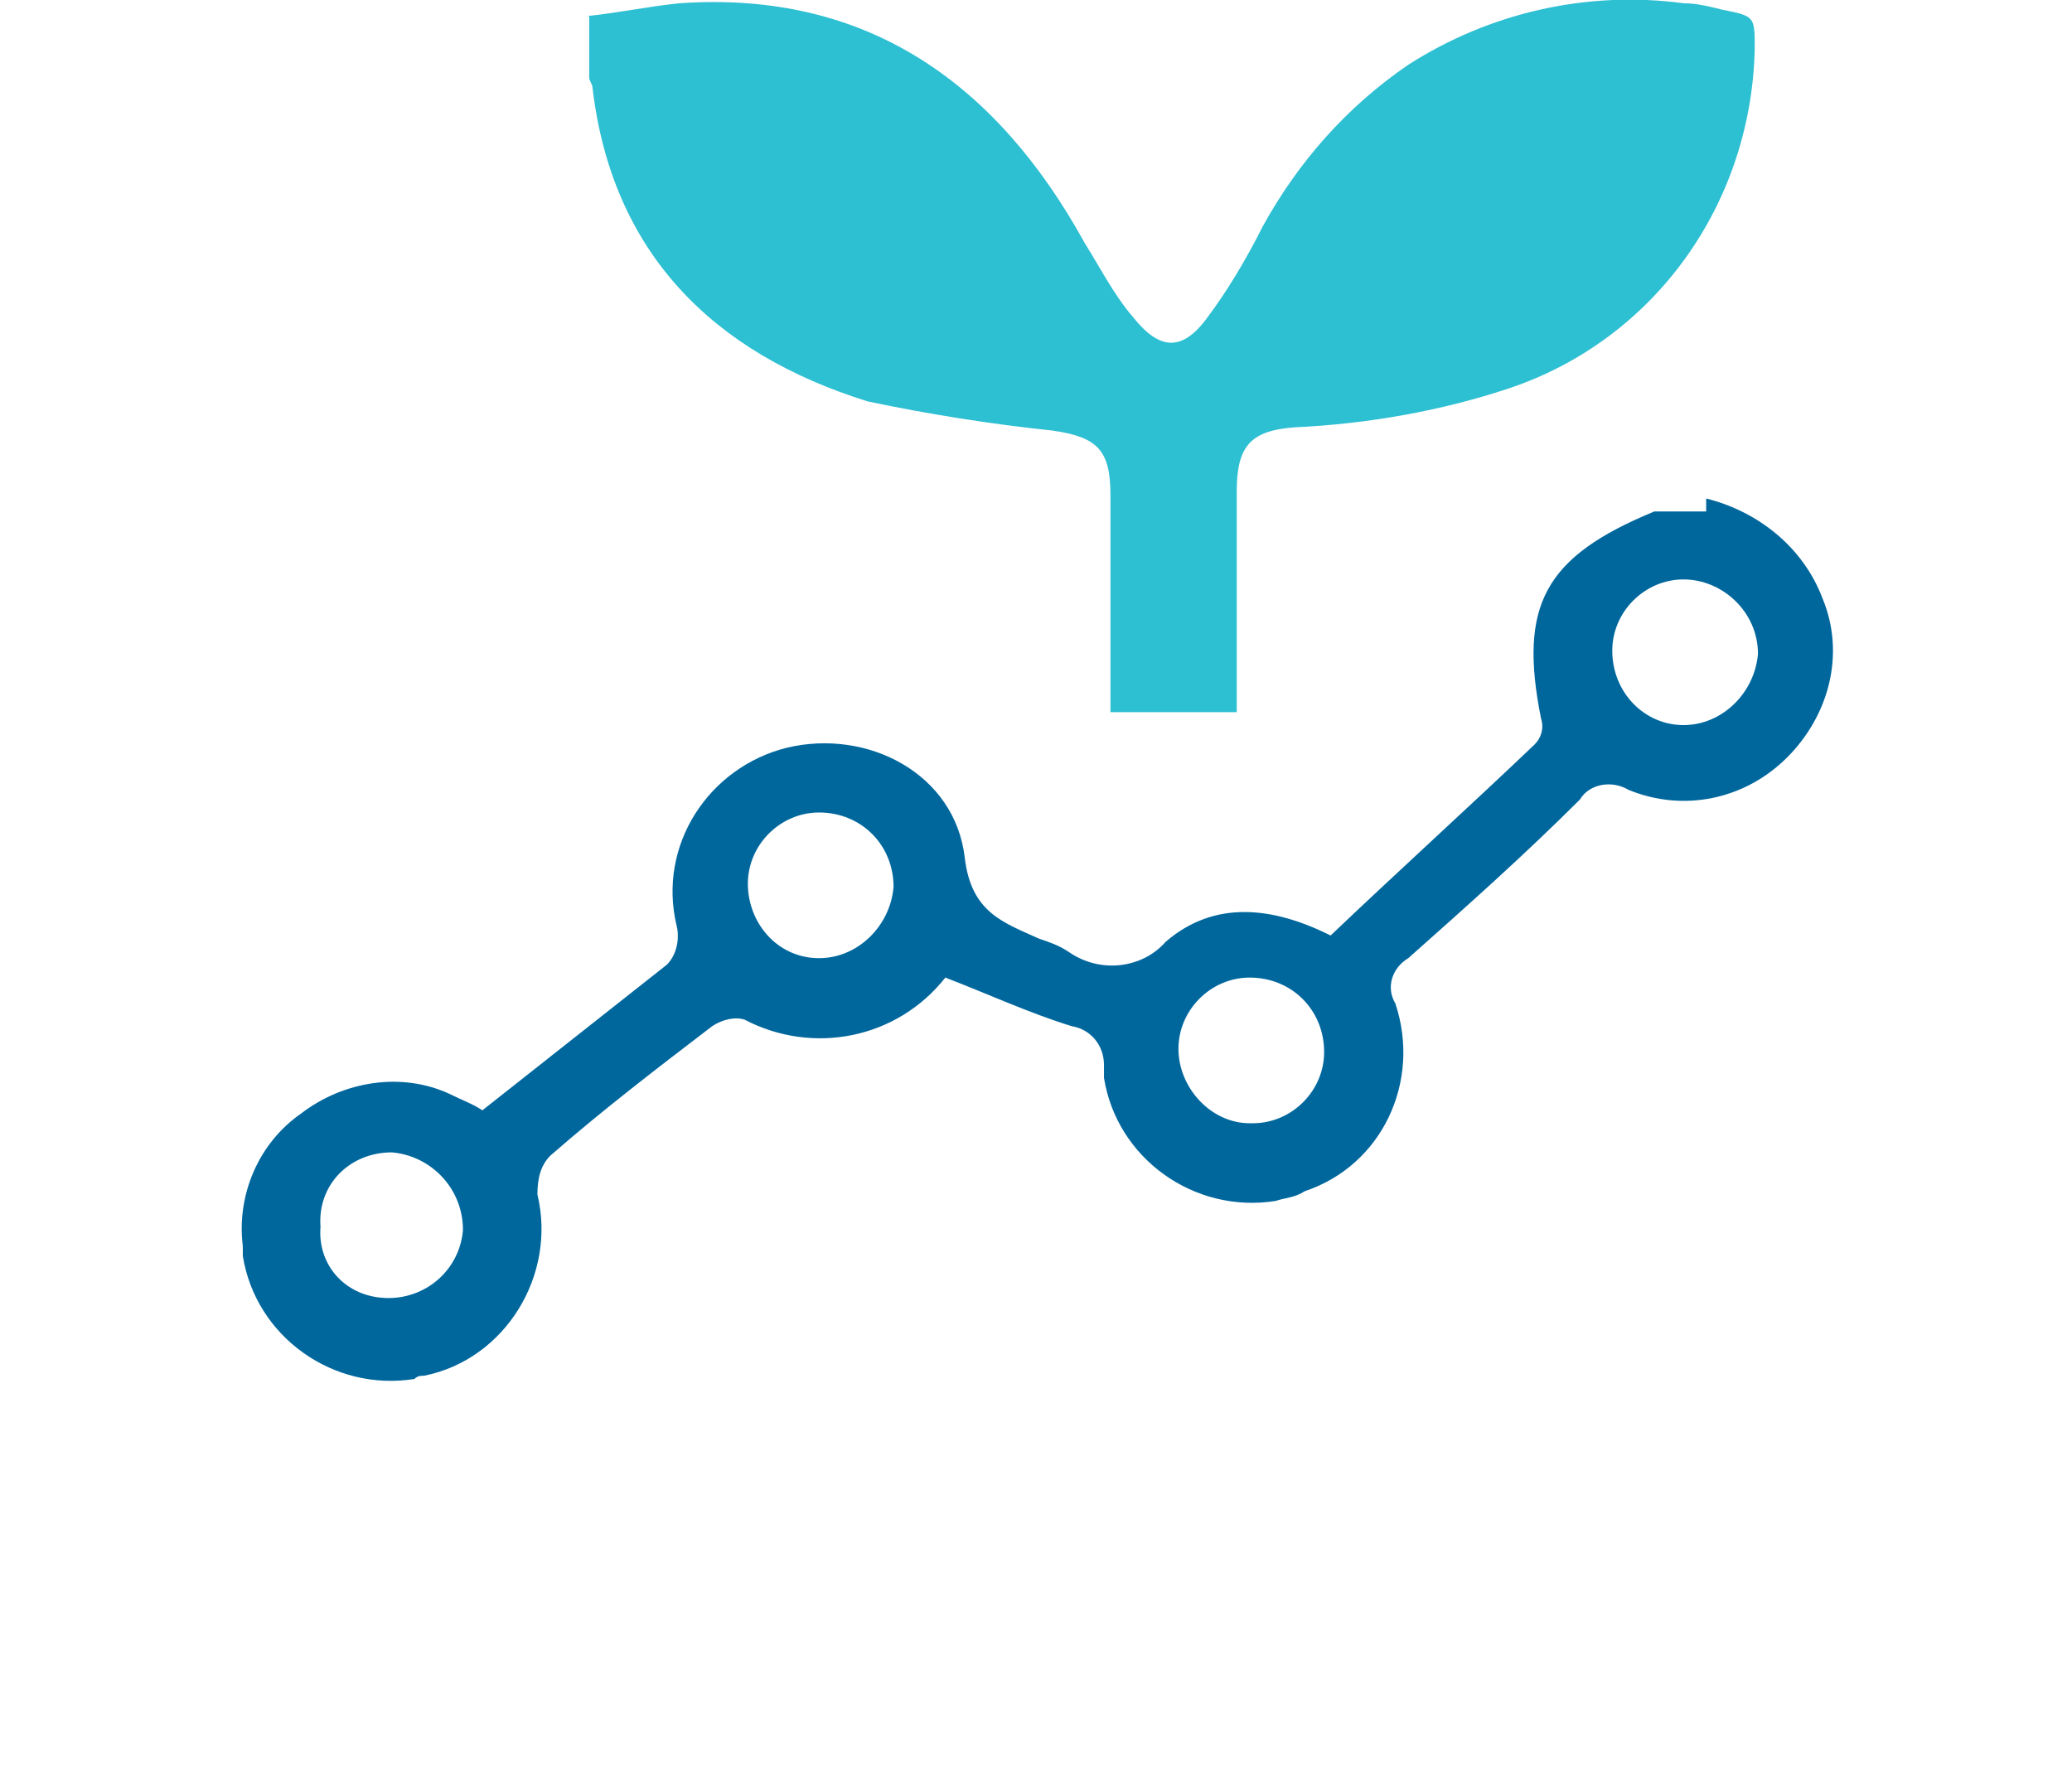
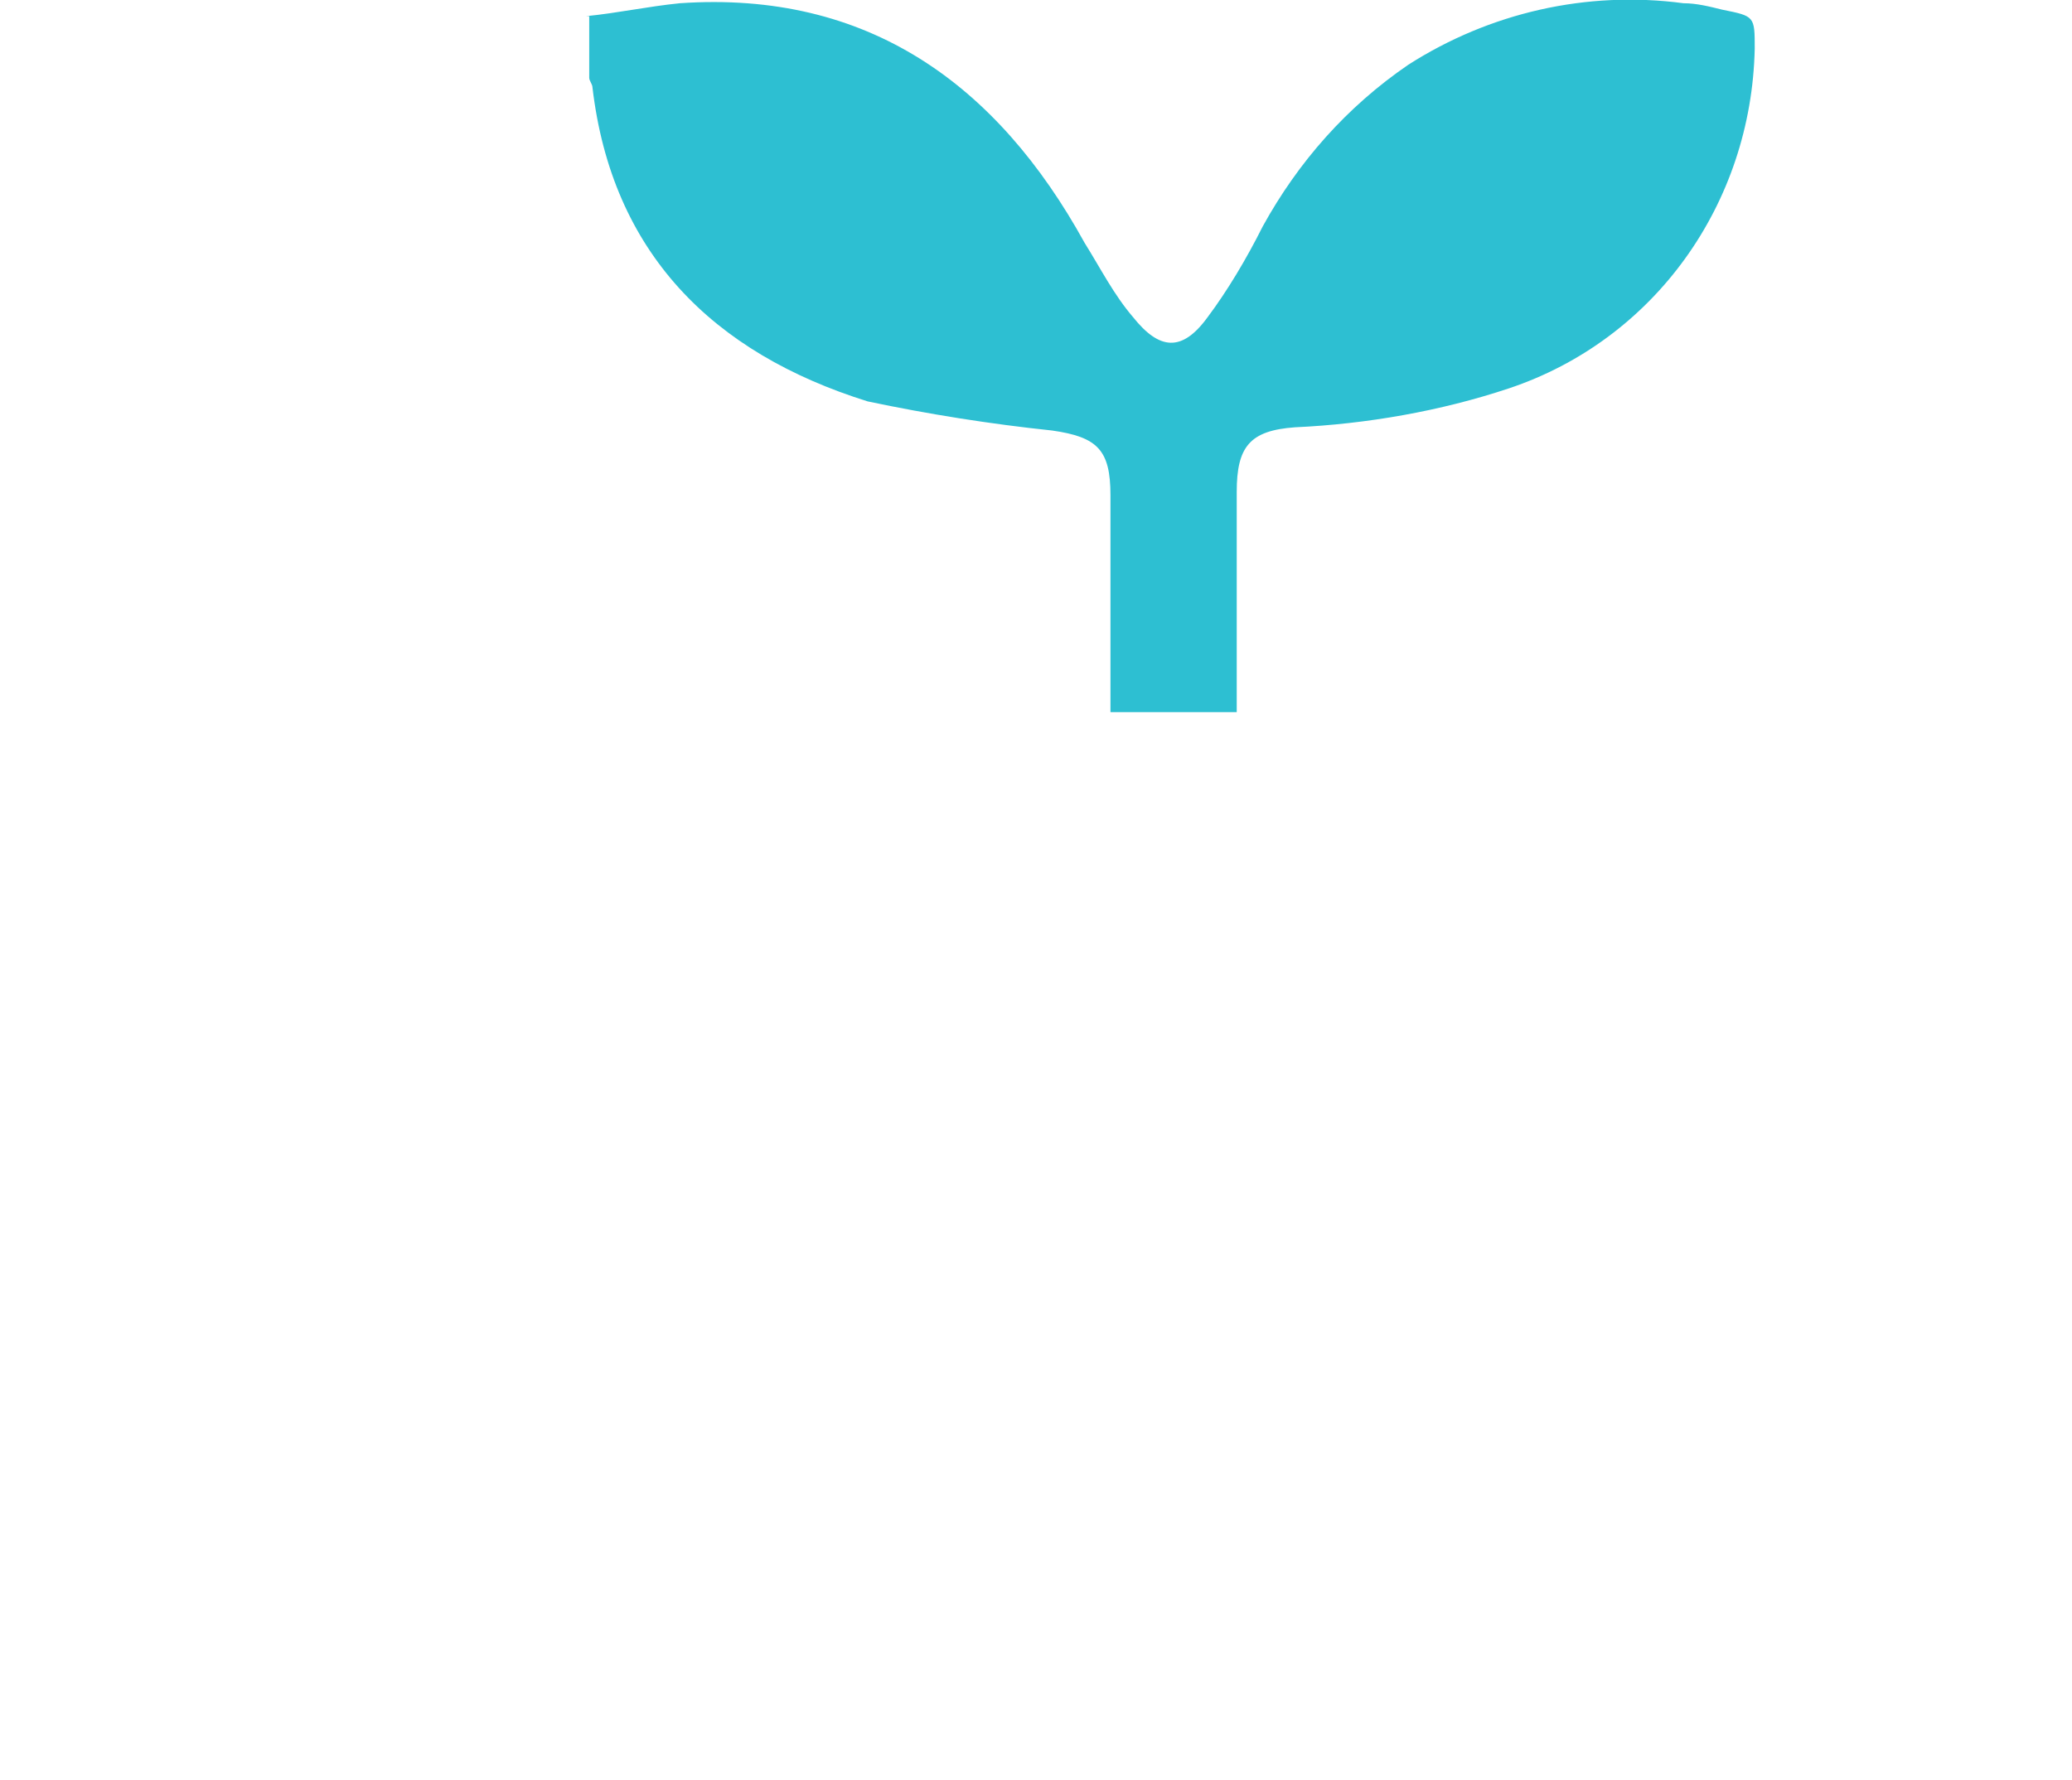
<svg xmlns="http://www.w3.org/2000/svg" version="1.1" id="グループ_1604" x="0px" y="0px" width="64px" height="55px" viewBox="0 0 64 55" style="enable-background:new 0 0 64 55;" xml:space="preserve">
  <style type="text/css">
	.st0{fill:#2DBFD2;}
	.st1{fill:#00679D;}
</style>
  <g id="グループ_1605">
    <path id="パス_1540" class="st0" d="M18.1,0.5c1-0.1,1.9-0.3,2.9-0.4c5.8-0.4,9.8,2.5,12.5,7.4C34,8.3,34.4,9.1,35,9.8   c0.8,1,1.5,1.1,2.3,0C37.9,9,38.5,8,39,7c1.1-2,2.6-3.7,4.5-5C46,0.4,49-0.3,52,0.1c0.4,0,0.8,0.1,1.2,0.2c1,0.2,1,0.2,1,1.2   c-0.1,4.8-3.1,9-7.6,10.5c-2.1,0.7-4.4,1.1-6.6,1.2c-1.4,0.1-1.8,0.6-1.8,2V22h-3.9v-6.7c0-1.4-0.4-1.8-1.8-2   c-1.9-0.2-3.8-0.5-5.7-0.9c-4.8-1.5-7.9-4.6-8.5-9.7c0-0.1-0.1-0.2-0.1-0.3V0.5z" />
-     <path id="パス_1541" class="st1" d="M52.7,15.4c1.6,0.4,3,1.5,3.6,3.1c0.7,1.7,0.2,3.6-1.1,4.9c-1.3,1.3-3.2,1.7-4.9,1   c-0.5-0.3-1.2-0.2-1.5,0.3c-1.7,1.7-3.5,3.3-5.3,4.9c-0.5,0.3-0.7,0.9-0.4,1.4c0.8,2.4-0.4,5-2.8,5.8C40,37,39.7,37,39.4,37.1   c-2.5,0.4-4.9-1.3-5.3-3.8c0-0.1,0-0.2,0-0.4c0-0.6-0.4-1.1-1-1.2c-1.3-0.4-2.6-1-3.9-1.5c-1.5,1.9-4.1,2.4-6.2,1.3   c-0.3-0.1-0.7,0-1,0.2c-1.7,1.3-3.4,2.6-5,4c-0.3,0.3-0.4,0.7-0.4,1.2c0.6,2.5-1,5.1-3.5,5.6c-0.1,0-0.2,0-0.3,0.1   c-2.5,0.4-4.9-1.3-5.3-3.8c0-0.1,0-0.2,0-0.3c-0.2-1.6,0.5-3.2,1.8-4.1c1.3-1,3.1-1.3,4.6-0.6c0.4,0.2,0.7,0.3,1,0.5   c1.9-1.5,3.8-3,5.7-4.5c0.3-0.3,0.4-0.8,0.3-1.2c-0.6-2.5,1-4.9,3.4-5.5c2.5-0.6,5.2,0.8,5.5,3.4c0.2,1.7,1.2,2,2.3,2.5   c0.3,0.1,0.6,0.2,0.9,0.4c1,0.7,2.3,0.5,3-0.3c1.5-1.3,3.3-1.1,5.1-0.2c2.1-2,4.2-3.9,6.3-5.9c0.2-0.2,0.3-0.5,0.2-0.8   c-0.7-3.5,0.1-5,3.5-6.4H52.7z M23.1,27.3c0,1.2,0.9,2.3,2.2,2.3c0,0,0,0,0,0c1.2,0,2.2-1,2.3-2.2c0-1.3-1-2.3-2.3-2.3   C24.1,25.1,23.1,26.1,23.1,27.3C23.1,27.3,23.1,27.3,23.1,27.3 M12,40.1c1.2,0,2.2-0.9,2.3-2.1c0-1.3-1-2.3-2.2-2.4   c-1.3,0-2.3,1-2.2,2.3c0,0,0,0,0,0C9.8,39.1,10.7,40.1,12,40.1C12,40.1,12,40.1,12,40.1 M52,17.9c-1.2,0-2.2,1-2.2,2.2   c0,1.3,1,2.3,2.2,2.3c0,0,0,0,0,0c1.2,0,2.2-1,2.3-2.2C54.3,18.9,53.2,17.9,52,17.9C52,17.9,52,17.9,52,17.9 M40.9,32.5   c0-1.3-1-2.3-2.3-2.3c-1.2,0-2.2,1-2.2,2.2c0,1.2,1,2.3,2.2,2.3c0,0,0,0,0.1,0C39.9,34.7,40.9,33.7,40.9,32.5" />
  </g>
</svg>